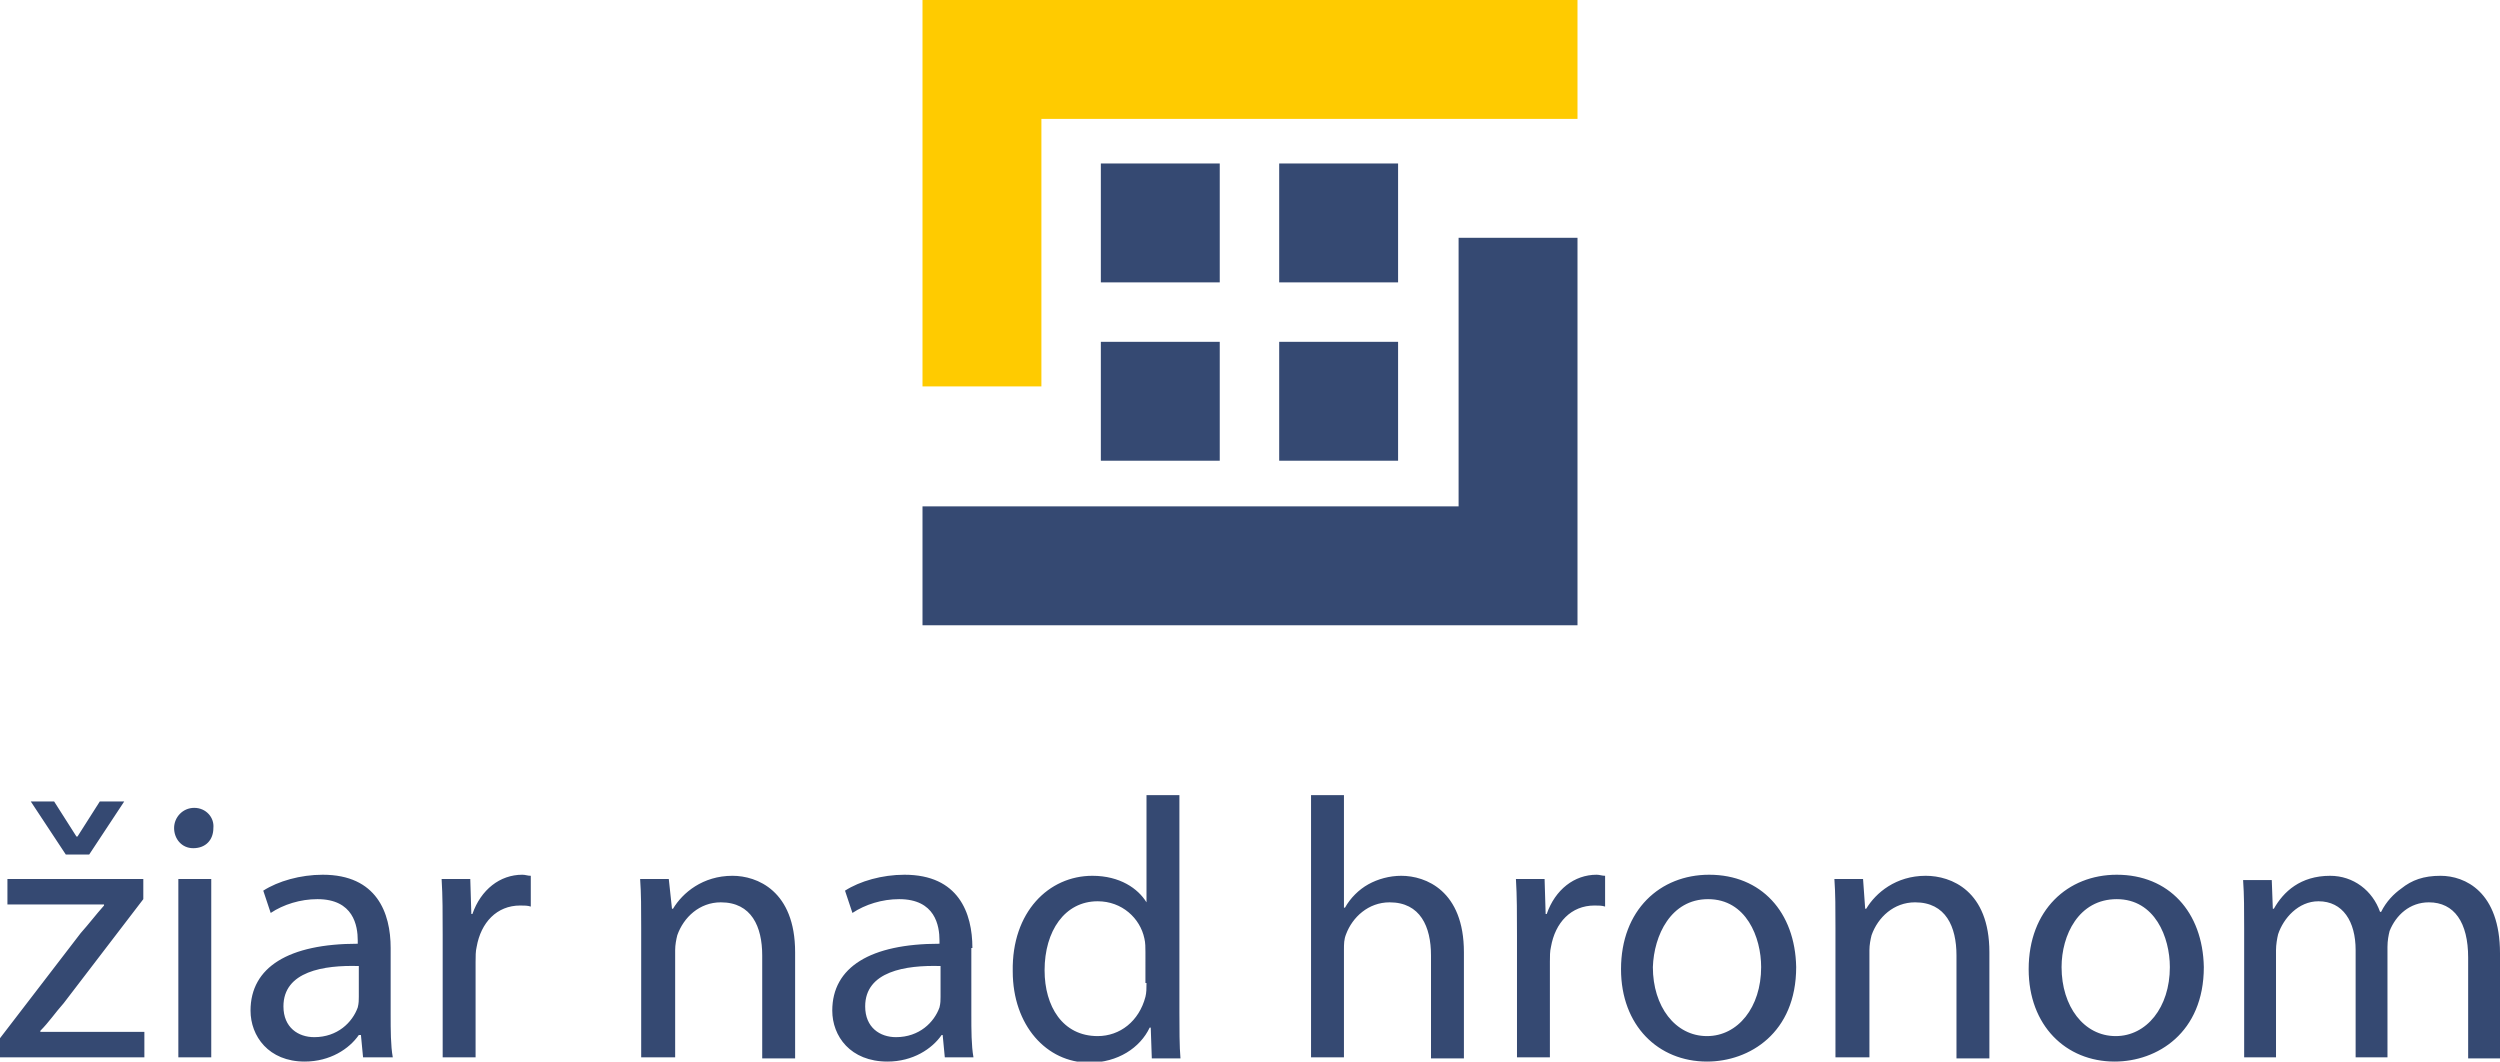
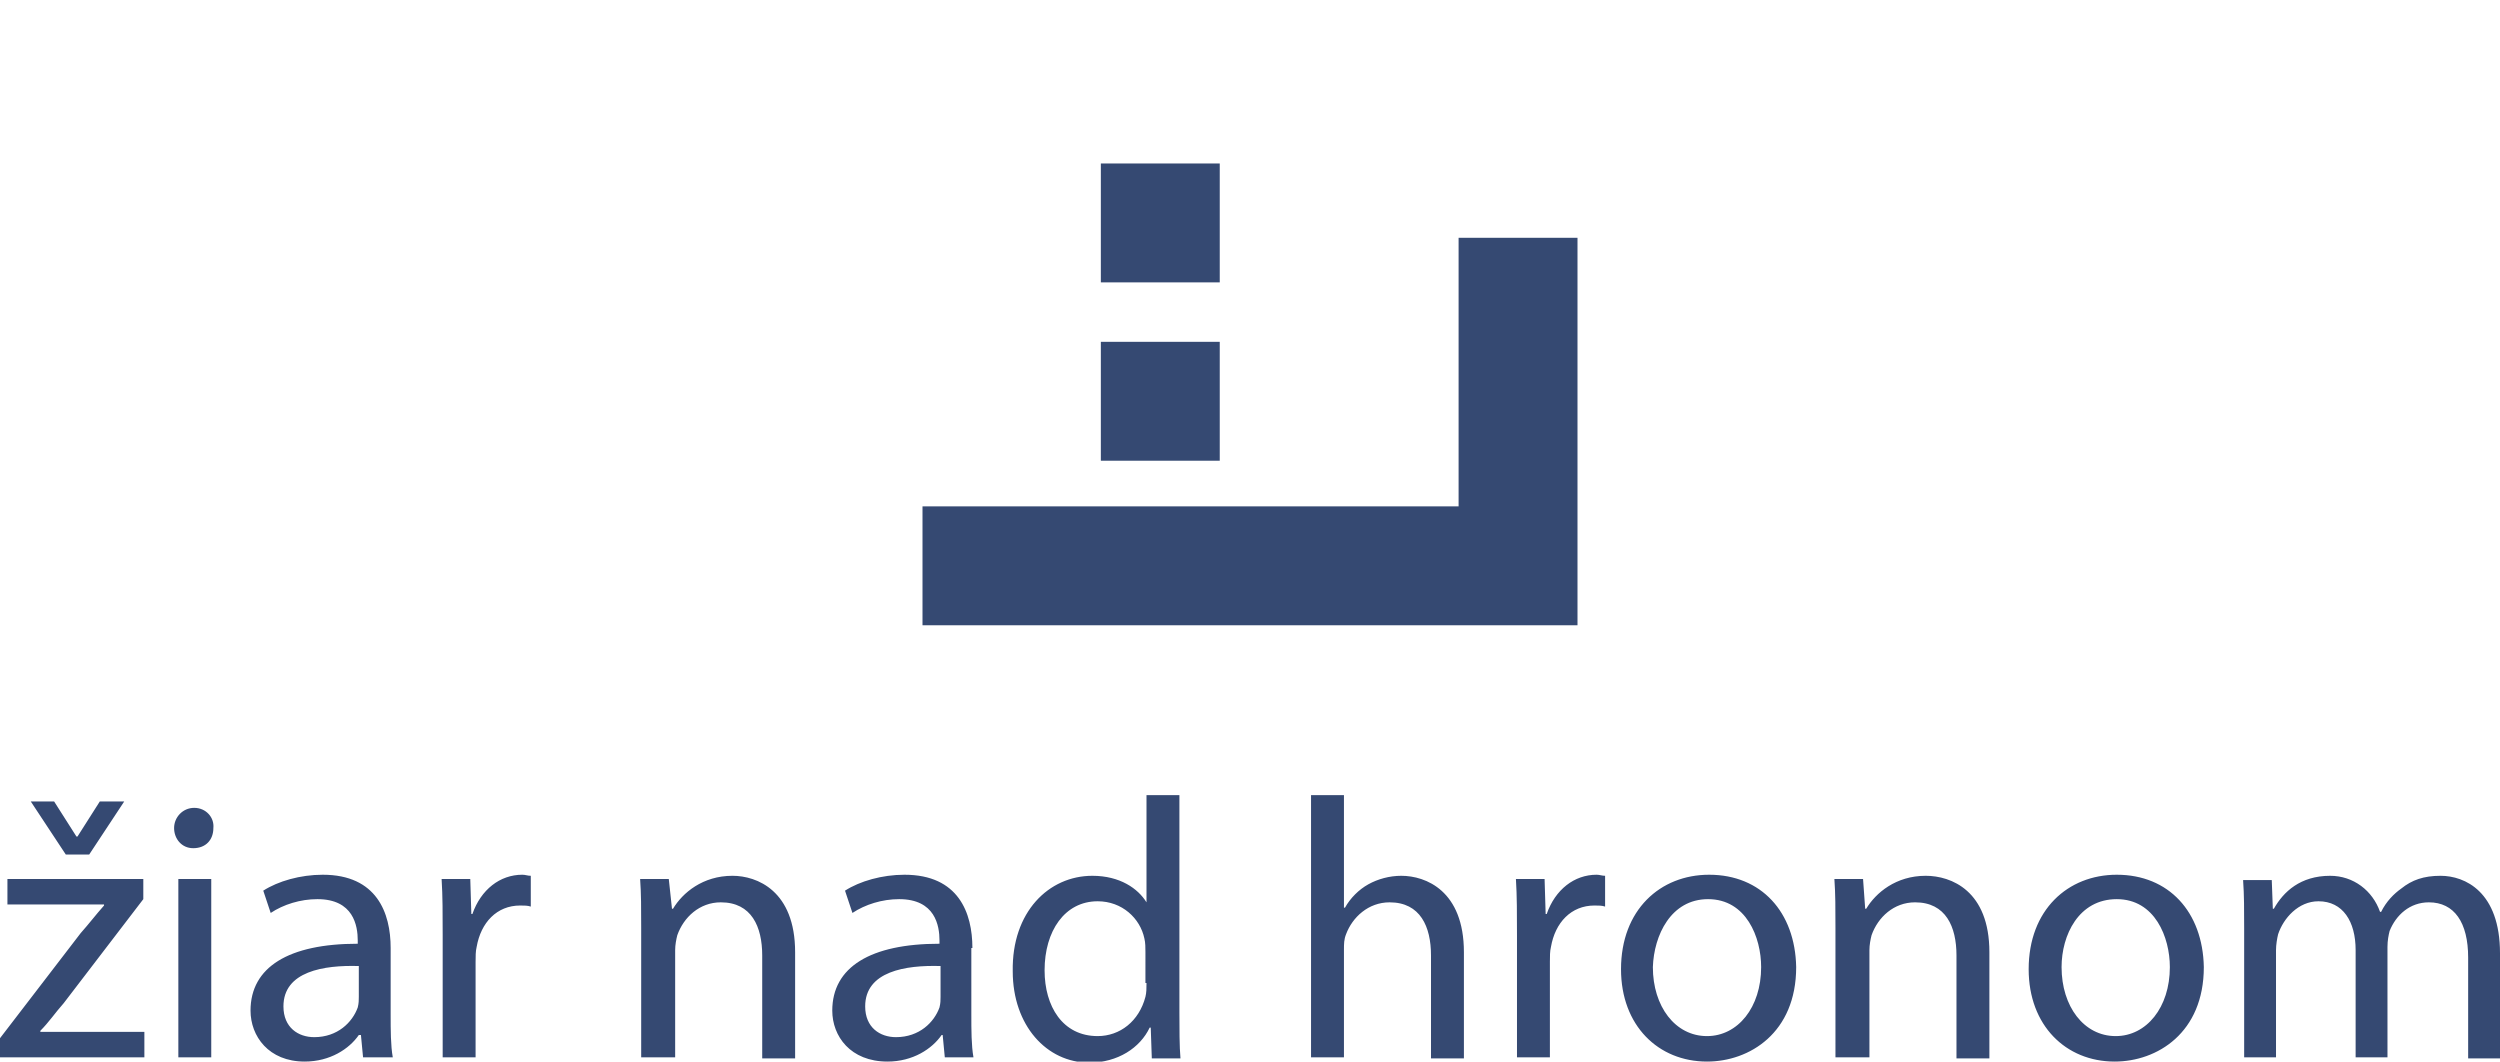
<svg xmlns="http://www.w3.org/2000/svg" version="1.1" id="Layer_1" x="0px" y="0px" width="235.5px" height="100px" viewBox="0 0 235.5 100" style="enable-background:new 0 0 235.5 100;" xml:space="preserve">
  <style type="text/css">
	.st0{fill:#354972;}
	.st1{fill:#FFCB00;}
</style>
  <g>
    <polygon class="st0" points="137.4,22.4 137.4,47.7 86.9,47.7 86.9,58.9 148.6,58.9 148.6,22.4  " />
-     <polygon class="st1" points="86.9,0 86.9,36.4 98.1,36.4 98.1,11.2 148.6,11.2 148.6,0  " />
-     <rect x="120.5" y="32.2" class="st0" width="11.2" height="11.2" />
    <rect x="103.7" y="32.2" class="st0" width="11.2" height="11.2" />
-     <rect x="120.5" y="15.4" class="st0" width="11.2" height="11.2" />
    <rect x="103.7" y="15.4" class="st0" width="11.2" height="11.2" />
  </g>
  <path class="st0" d="M211.4,99.6h3V89.5c0-0.5,0.1-1.1,0.2-1.5c0.5-1.5,1.9-3.1,3.8-3.1c2.3,0,3.5,1.9,3.5,4.6v10.1h3V89.2  c0-0.6,0.1-1.1,0.2-1.5c0.6-1.5,1.9-2.7,3.7-2.7c2.4,0,3.7,1.9,3.7,5.2v9.5h3v-9.9c0-5.8-3.3-7.3-5.6-7.3c-1.6,0-2.7,0.4-3.7,1.2  c-0.7,0.5-1.4,1.2-1.9,2.2h-0.1c-0.7-2-2.5-3.4-4.7-3.4c-2.8,0-4.4,1.5-5.3,3.1h-0.1l-0.1-2.7h-2.7c0.1,1.4,0.1,2.8,0.1,4.6V99.6z   M199.4,84.7c3.6,0,5,3.6,5,6.4c0,3.8-2.2,6.5-5.1,6.5c-3,0-5.1-2.8-5.1-6.5C194.2,88.1,195.8,84.7,199.4,84.7 M199.4,82.4  c-4.6,0-8.3,3.3-8.3,8.9c0,5.3,3.5,8.7,8.1,8.7c4,0,8.4-2.7,8.4-8.9C207.5,85.9,204.3,82.4,199.4,82.4 M173,99.6h3.1V89.5  c0-0.5,0.1-1,0.2-1.4c0.6-1.7,2.1-3.1,4.1-3.1c2.9,0,3.9,2.3,3.9,5v9.7h3.1v-10c0-5.8-3.6-7.2-6-7.2c-2.8,0-4.7,1.6-5.6,3.1h-0.1  l-0.2-2.8h-2.7c0.1,1.4,0.1,2.8,0.1,4.6V99.6z M160.9,84.7c3.6,0,5,3.6,5,6.4c0,3.8-2.2,6.5-5.1,6.5c-3,0-5.1-2.8-5.1-6.5  C155.8,88.1,157.4,84.7,160.9,84.7 M161,82.4c-4.6,0-8.3,3.3-8.3,8.9c0,5.3,3.5,8.7,8.1,8.7c4,0,8.4-2.7,8.4-8.9  C169.1,85.9,165.9,82.4,161,82.4 M142.9,99.6h3.1v-9c0-0.5,0-1,0.1-1.4c0.4-2.3,1.9-3.9,4.1-3.9c0.4,0,0.7,0,1,0.1v-2.9  c-0.3,0-0.5-0.1-0.8-0.1c-2.1,0-3.9,1.4-4.7,3.7h-0.1l-0.1-3.3h-2.7c0.1,1.6,0.1,3.3,0.1,5.3V99.6z M123.5,99.6h3.1V89.5  c0-0.6,0-1,0.2-1.5c0.6-1.6,2.1-3,4.1-3c2.9,0,3.9,2.3,3.9,5v9.7h3.1v-10c0-5.8-3.6-7.2-5.9-7.2c-1.1,0-2.2,0.3-3.1,0.8  c-0.9,0.5-1.7,1.3-2.2,2.2h-0.1V74.9h-3.1V99.6z M108,92.6c0,0.5,0,0.9-0.1,1.3c-0.6,2.3-2.4,3.7-4.5,3.7c-3.3,0-5-2.8-5-6.2  c0-3.7,1.9-6.5,5-6.5c2.3,0,4,1.6,4.4,3.5c0.1,0.4,0.1,0.9,0.1,1.3V92.6z M108,74.9V85H108c-0.8-1.3-2.5-2.5-5.1-2.5  c-4.1,0-7.6,3.4-7.5,9c0,5.1,3.2,8.6,7.2,8.6c2.7,0,4.8-1.4,5.7-3.3h0.1l0.1,2.9h2.7c-0.1-1.1-0.1-2.9-0.1-4.3V74.9H108z M88.6,93.9  c0,0.3,0,0.6-0.1,1c-0.5,1.4-1.9,2.8-4.1,2.8c-1.5,0-2.9-0.9-2.9-2.9c0-3.3,3.8-3.9,7.1-3.8V93.9z M91.6,89.3c0-3.3-1.3-6.9-6.4-6.9  c-2.1,0-4.2,0.6-5.6,1.5l0.7,2.1c1.2-0.8,2.8-1.3,4.4-1.3c3.4,0,3.8,2.5,3.8,3.9v0.3c-6.5,0-10.1,2.2-10.1,6.3  c0,2.4,1.7,4.8,5.2,4.8c2.4,0,4.2-1.2,5.1-2.5h0.1l0.2,2.1h2.7c-0.2-1.1-0.2-2.6-0.2-4V89.3z M60.5,99.6h3.1V89.5  c0-0.5,0.1-1,0.2-1.4c0.6-1.7,2.1-3.1,4.1-3.1c2.9,0,3.9,2.3,3.9,5v9.7h3.1v-10c0-5.8-3.6-7.2-5.9-7.2c-2.8,0-4.7,1.6-5.6,3.1h-0.1  L63,82.8h-2.7c0.1,1.4,0.1,2.8,0.1,4.6V99.6z M41.7,99.6h3.1v-9c0-0.5,0-1,0.1-1.4c0.4-2.3,1.9-3.9,4.1-3.9c0.4,0,0.7,0,1,0.1v-2.9  c-0.3,0-0.5-0.1-0.8-0.1c-2.1,0-3.9,1.4-4.7,3.7h-0.1l-0.1-3.3h-2.7c0.1,1.6,0.1,3.3,0.1,5.3V99.6z M33.8,93.9c0,0.3,0,0.6-0.1,1  c-0.5,1.4-1.9,2.8-4.1,2.8c-1.5,0-2.9-0.9-2.9-2.9c0-3.3,3.8-3.9,7.1-3.8V93.9z M36.8,89.3c0-3.3-1.3-6.9-6.4-6.9  c-2.1,0-4.2,0.6-5.6,1.5l0.7,2.1c1.2-0.8,2.8-1.3,4.4-1.3c3.4,0,3.8,2.5,3.8,3.9v0.3c-6.5,0-10.1,2.2-10.1,6.3  c0,2.4,1.7,4.8,5.1,4.8c2.4,0,4.2-1.2,5.1-2.5H34l0.2,2.1H37c-0.2-1.1-0.2-2.6-0.2-4V89.3z M18.3,76.1c-1.1,0-1.9,0.9-1.9,1.9  c0,1,0.7,1.9,1.8,1.9c1.2,0,1.9-0.8,1.9-1.9C20.2,77,19.4,76.1,18.3,76.1 M19.9,82.8h-3.1v16.8h3.1V82.8z M8.4,80.5l3.3-5H9.4  l-2.1,3.3H7.2l-2.1-3.3H2.9l3.3,5H8.4z M0,99.6h13.6v-2.4H3.8v-0.1c0.8-0.8,1.4-1.7,2.2-2.6l7.5-9.8v-1.9H0.7v2.4h9.1v0.1  C9,86.2,8.4,87,7.6,87.9L0,97.8V99.6z" />
</svg>